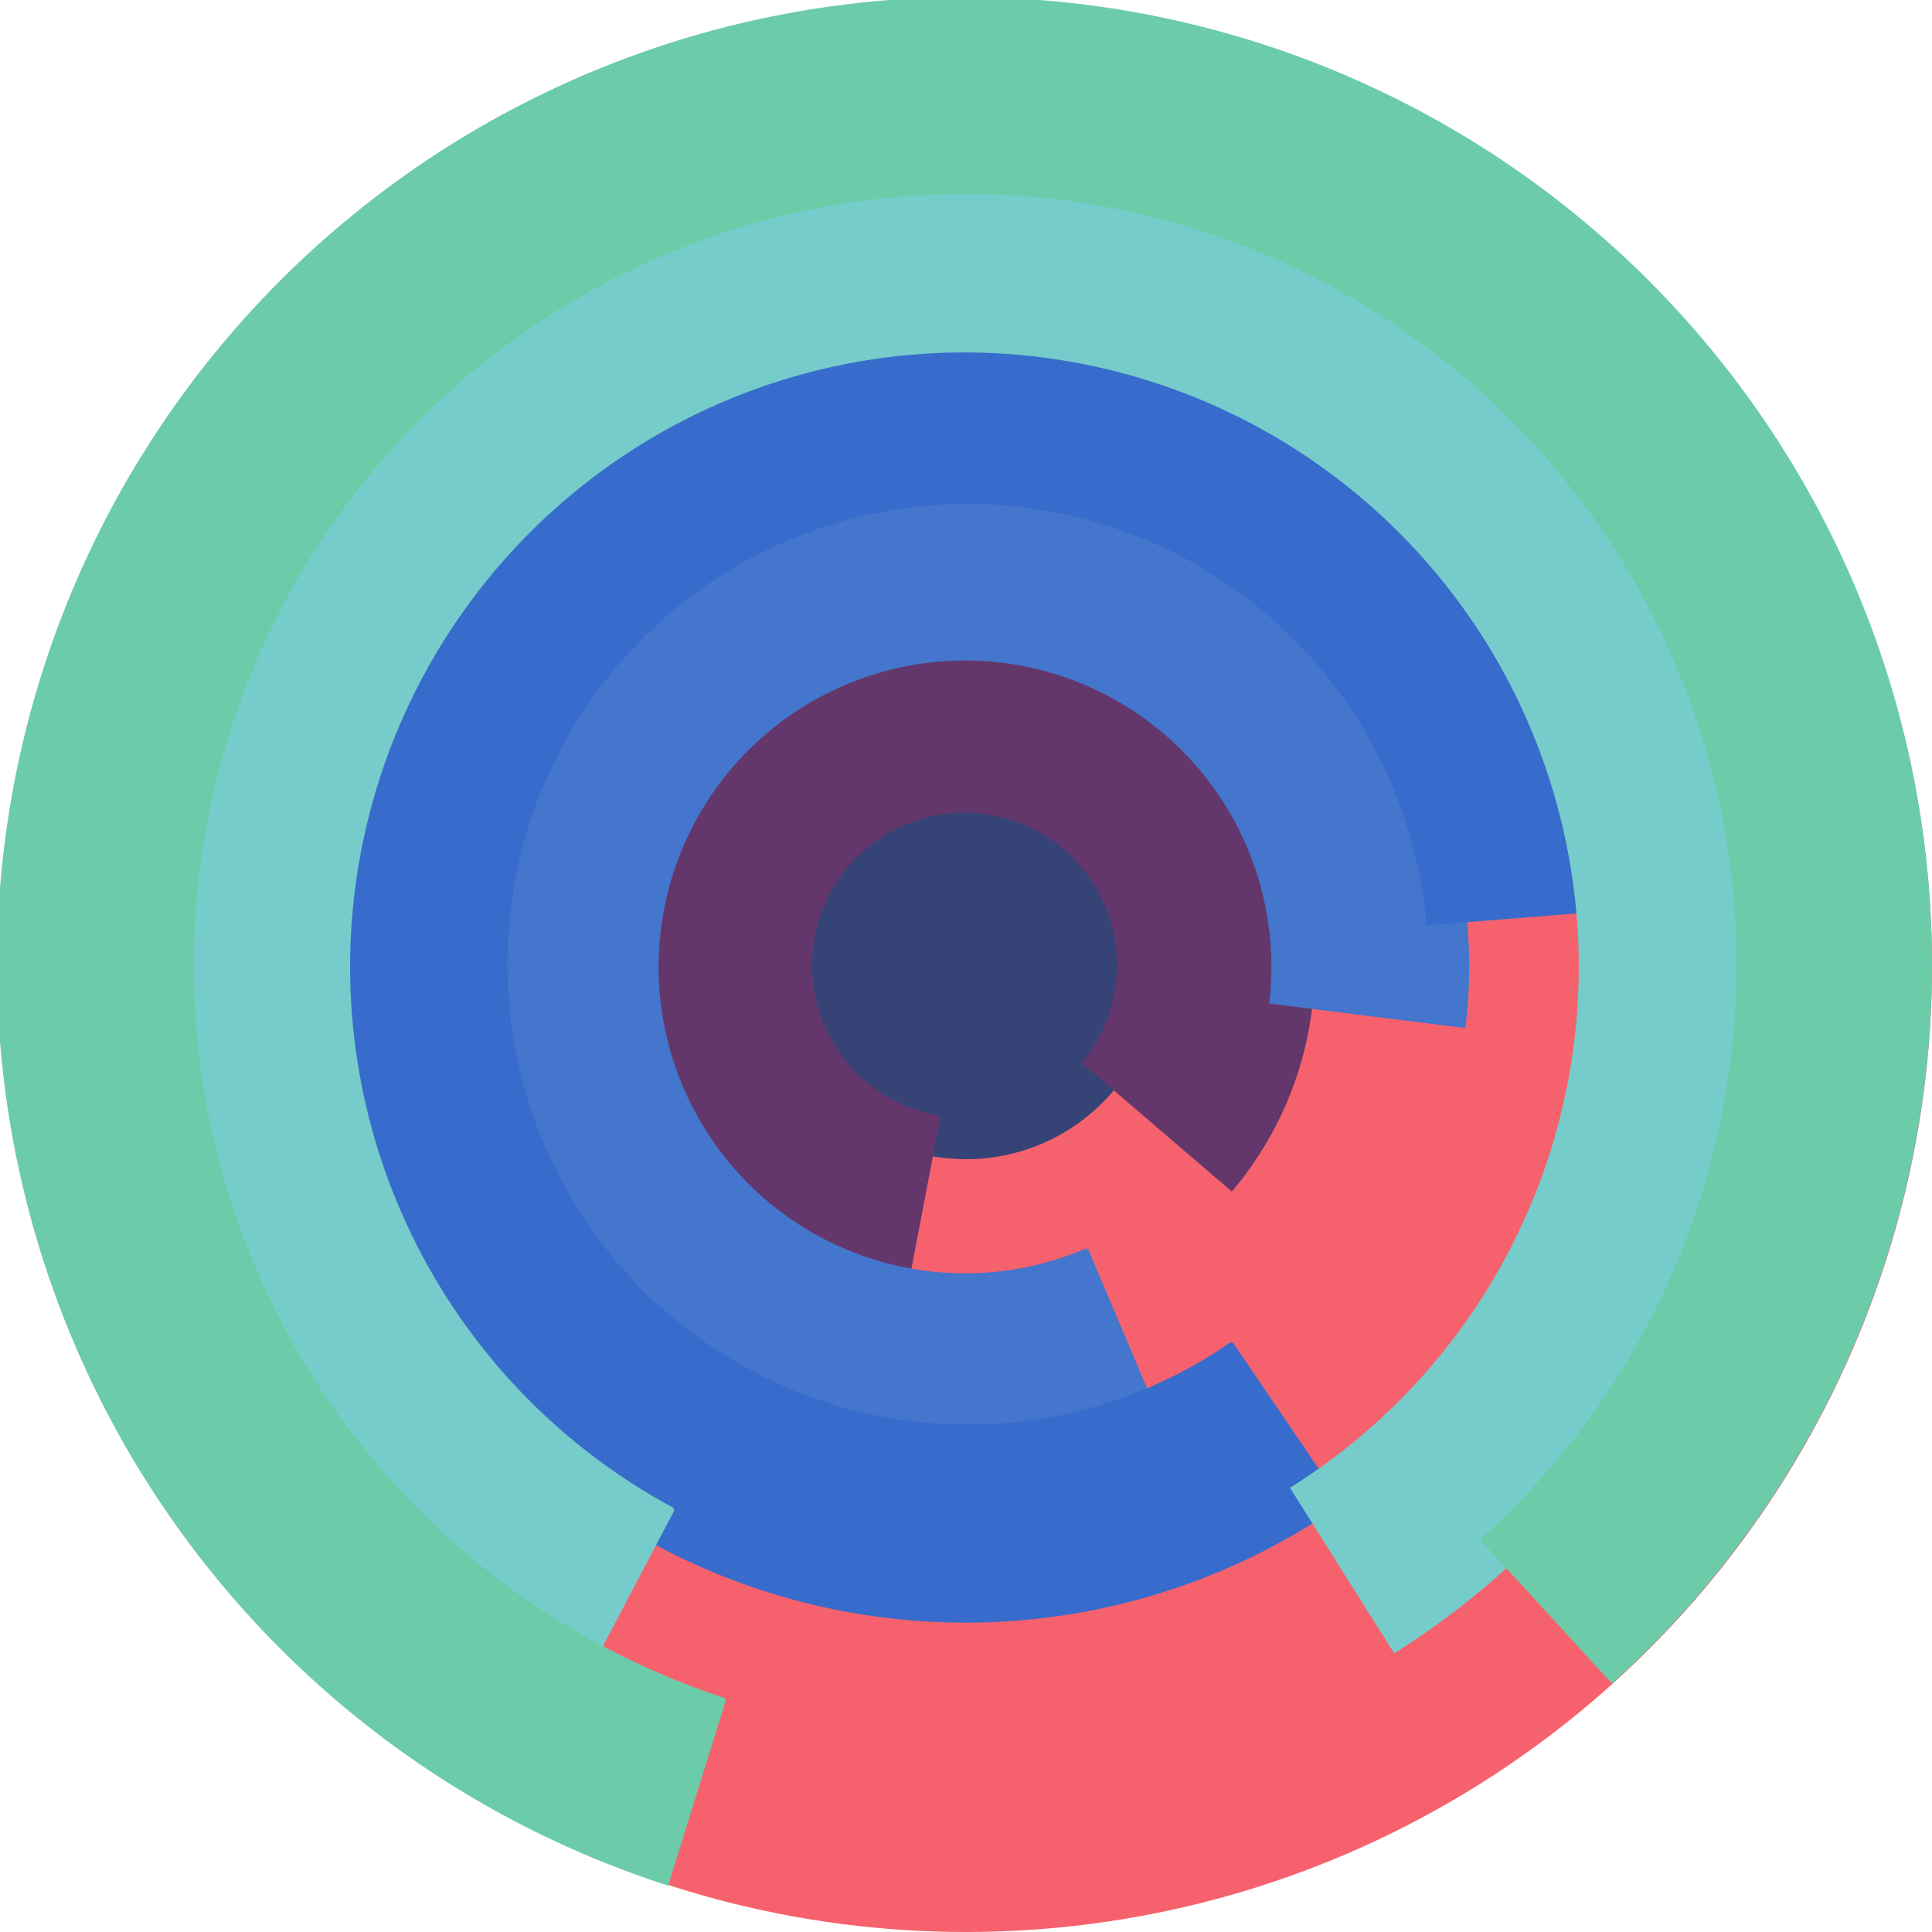
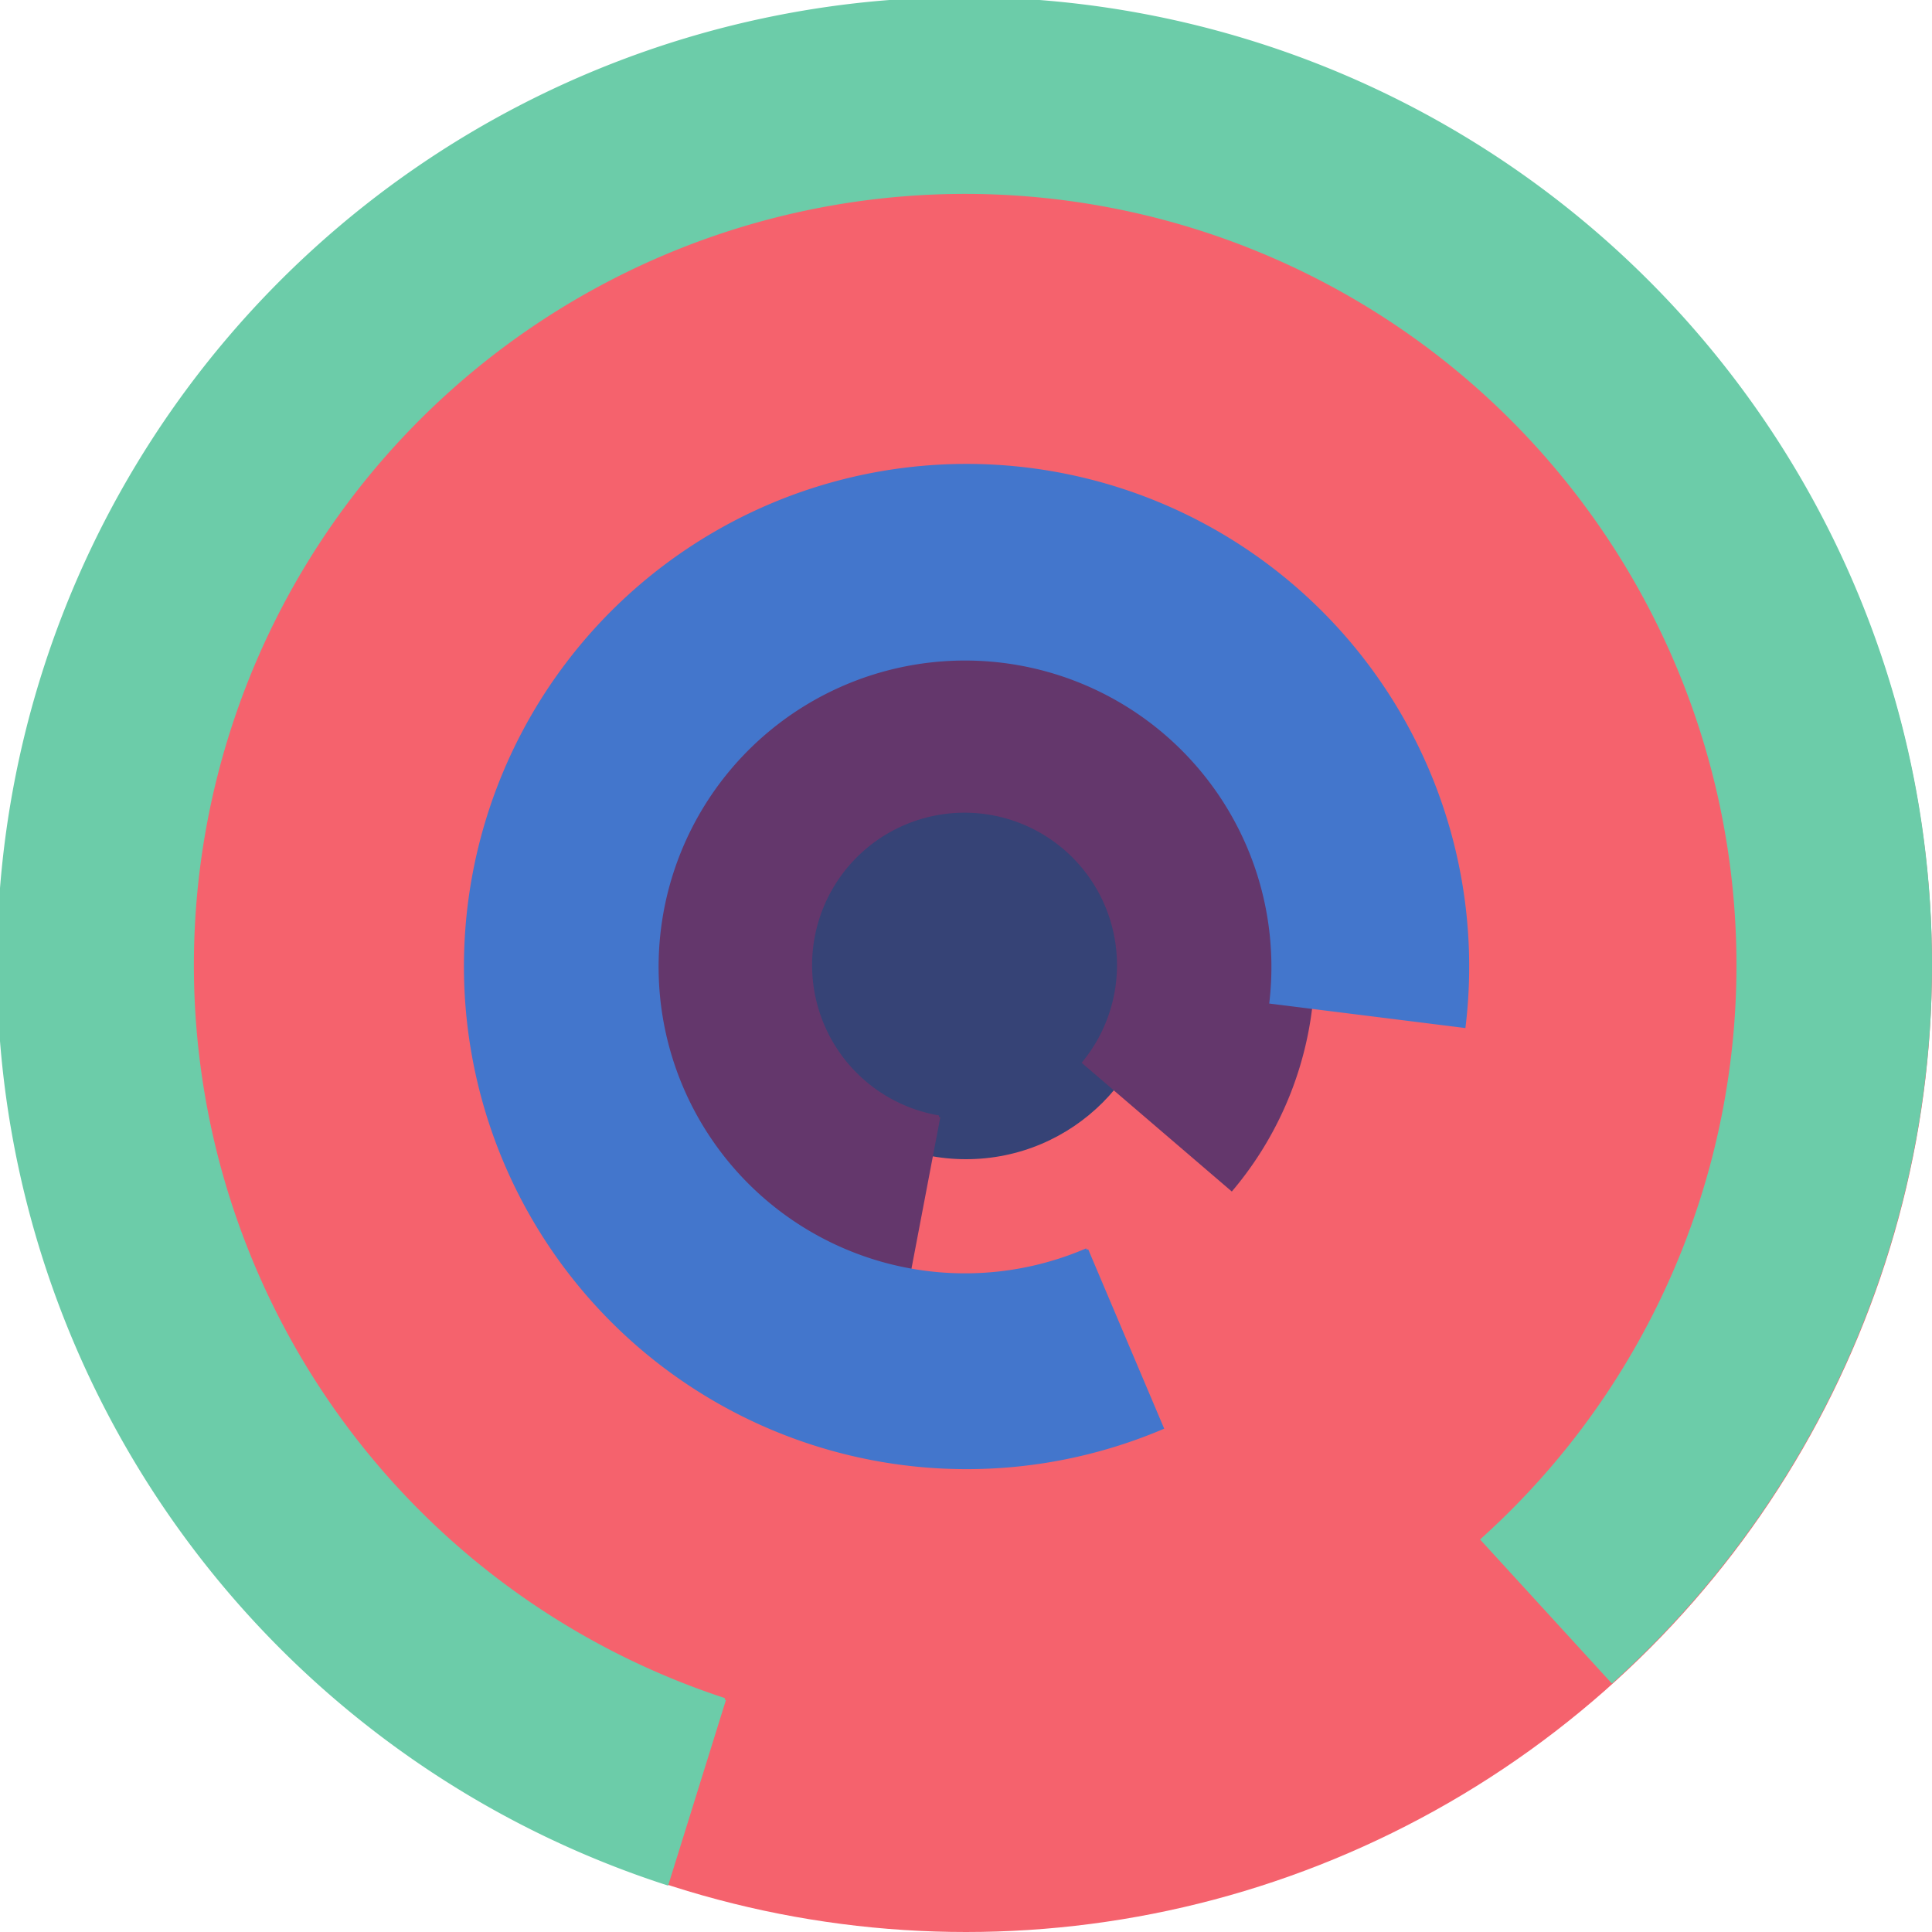
<svg xmlns="http://www.w3.org/2000/svg" version="1.1" width="640" height="640">
  <circle cx="320" cy="320" r="320" fill="rgb(245, 98, 109)" stroke="" stroke-width="0" />
  <circle cx="320" cy="320" r="64" fill="rgb(54, 67, 118)" stroke="" stroke-width="0" />
  <path fill="rgb(100, 55, 108)" stroke="rgb(100, 55, 108)" stroke-width="1" d="M 311,370 A 51,51 0 1 1 359,352 L 408,394 A 115,115 0 1 0 299,433 L 311,370" />
  <path fill="rgb(67, 118, 204)" stroke="rgb(67, 118, 204)" stroke-width="1" d="M 360,414 A 102,102 0 1 1 421,332 L 485,340 A 166,166 0 1 0 385,473 L 360,414" />
-   <path fill="rgb(55, 108, 204)" stroke="rgb(55, 108, 204)" stroke-width="1" d="M 408,445 A 153,153 0 1 1 473,306 L 536,301 A 217,217 0 1 0 444,498 L 408,445" />
-   <path fill="rgb(118, 204, 202)" stroke="rgb(118, 204, 202)" stroke-width="1" d="M 223,500 A 204,204 0 1 1 428,493 L 462,547 A 268,268 0 1 0 193,557 L 223,500" />
  <path fill="rgb(108, 204, 169)" stroke="rgb(108, 204, 169)" stroke-width="1" d="M 240,563 A 256,256 0 1 1 491,510 L 534,557 A 320,320 0 1 0 221,624 L 240,563" />
</svg>